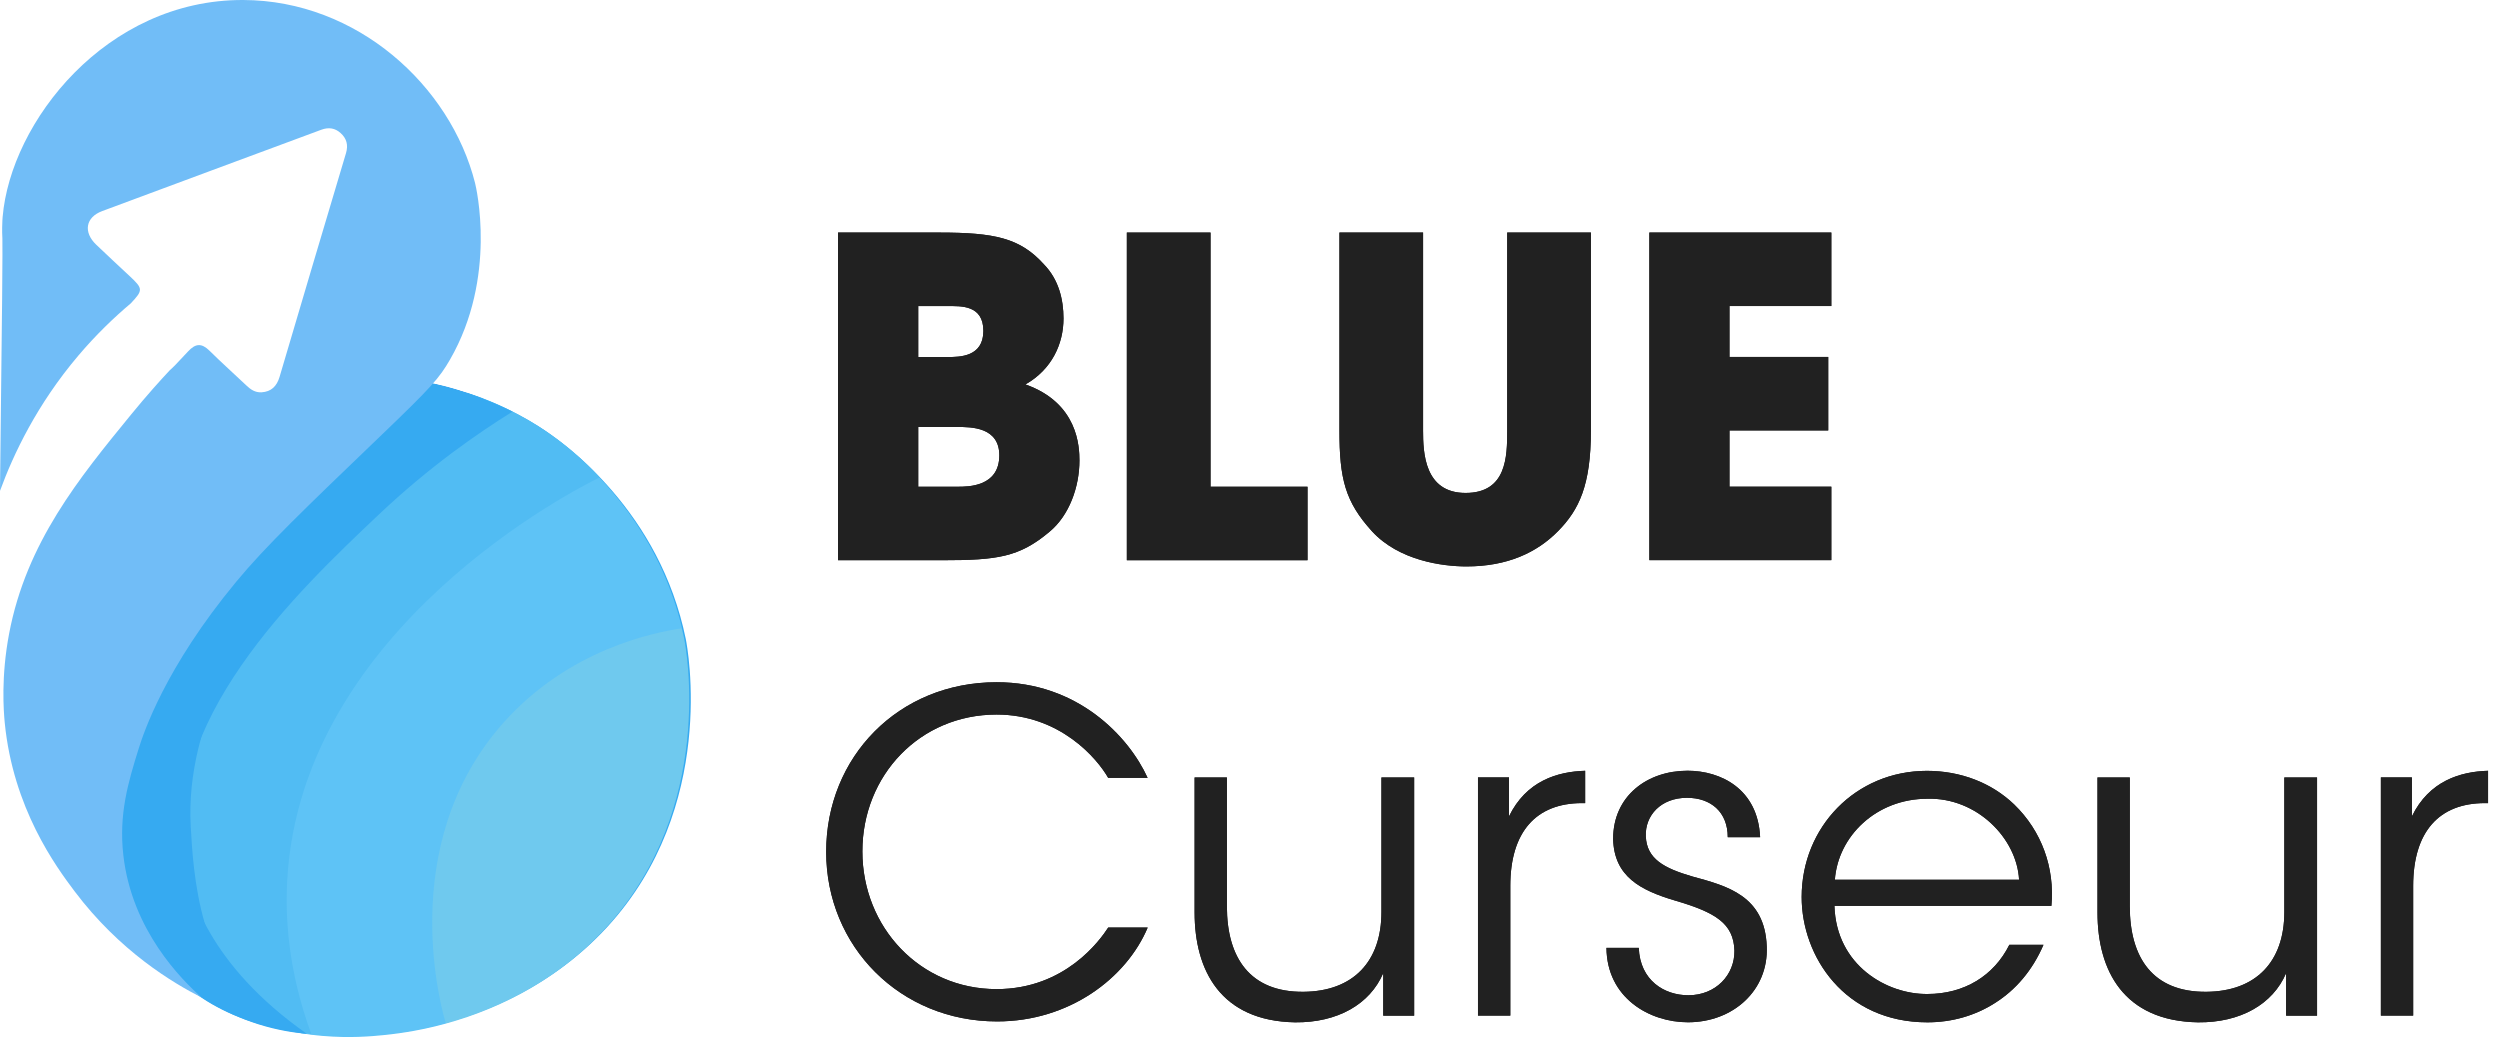
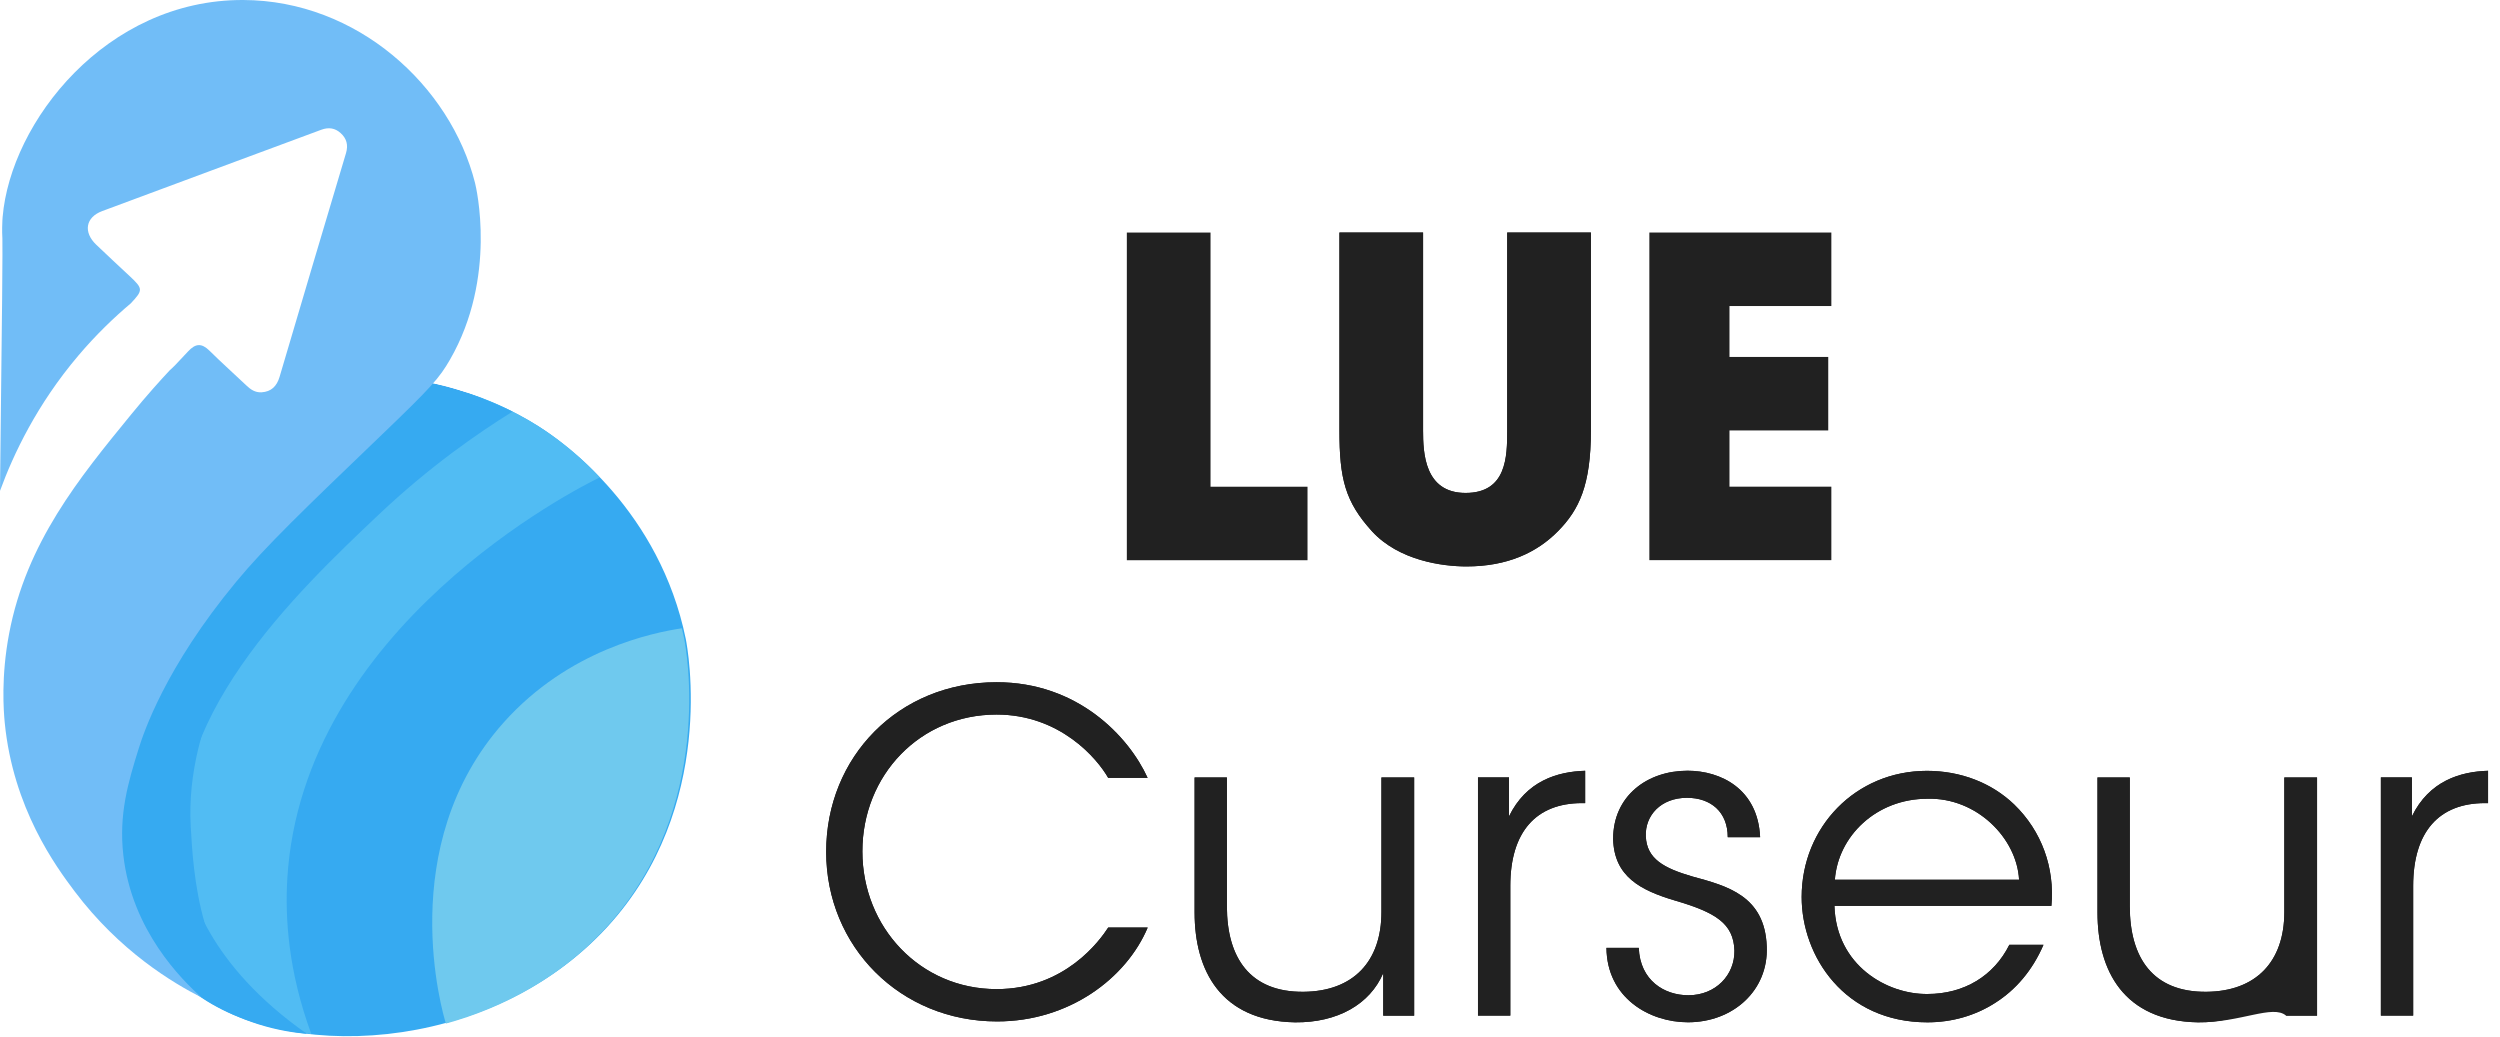
<svg xmlns="http://www.w3.org/2000/svg" width="135" height="56" viewBox="0 0 135 56" fill="none">
-   <path d="M45.258 12.558H50.711C53.699 12.558 55.086 12.845 56.377 14.281C57.167 15.094 57.429 16.168 57.429 17.197C57.429 18.559 56.806 19.946 55.373 20.759C58.219 21.763 58.29 24.131 58.29 24.873C58.29 26.283 57.742 27.838 56.664 28.723C55.038 30.084 53.867 30.252 50.876 30.252H45.255V12.558H45.258ZM49.585 19.279H51.188C51.811 19.279 53.102 19.279 53.102 17.869C53.102 16.459 51.882 16.529 51.188 16.529H49.585V19.279ZM49.585 26.283H51.714C52.289 26.283 53.963 26.283 53.963 24.586C53.963 23.057 52.434 23.057 51.714 23.057H49.585V26.283Z" fill="#212121" />
+   <path d="M76.846 12.558V23.247C76.846 24.444 76.917 26.619 79.14 26.619C81.363 26.619 81.389 24.657 81.389 23.247V12.558H85.909V23.247C85.909 26.212 85.264 27.529 84.141 28.674C82.992 29.845 81.392 30.587 79.191 30.587C77.901 30.587 75.555 30.278 74.097 28.7C72.638 27.096 72.329 25.854 72.329 23.247V12.558H76.849H76.846Z" fill="#212121" />
+   <path d="M61.975 50.088C60.827 52.815 57.742 55.157 53.844 55.157C48.608 55.157 44.613 51.114 44.613 45.997C44.613 40.88 48.511 36.84 53.819 36.84C58.194 36.84 60.946 39.757 61.972 42.006H59.843C59.246 40.954 57.235 38.586 53.815 38.586C49.679 38.586 46.569 41.861 46.569 45.975C46.569 50.088 49.702 53.412 53.815 53.412C57.523 53.412 59.41 50.756 59.843 50.088H61.972H61.975Z" fill="#212121" />
+   <path d="M76.368 54.847H74.694V52.55C73.978 54.225 72.232 55.228 69.935 55.206C65.918 55.135 64.508 52.408 64.508 49.275V41.983H66.253V48.943C66.253 51.718 67.496 53.583 70.39 53.557C73.068 53.534 74.597 51.931 74.597 49.253V41.983H76.365V54.847H76.368Z" fill="#212121" />
+   <path d="M79.811 41.98H81.486V44.084C82.418 42.171 84.093 41.667 85.599 41.622V43.368H85.432C82.944 43.368 81.557 44.923 81.557 47.84V54.844H79.811V41.98Z" fill="#212121" />
+   <path d="M93.298 45.21C93.298 43.849 92.388 43.081 91.097 43.081C89.687 43.081 88.826 44.036 88.874 45.162C88.923 46.382 89.855 46.885 91.41 47.337C93.253 47.84 95.308 48.366 95.405 51.115C95.502 53.483 93.588 55.203 91.149 55.203C89.068 55.203 86.774 53.886 86.748 51.186H88.494C88.564 52.954 89.881 53.744 91.172 53.744C92.653 53.744 93.682 52.644 93.659 51.328C93.611 49.869 92.656 49.272 90.433 48.624C88.59 48.075 87.158 47.333 87.109 45.301C87.109 42.981 88.952 41.619 91.126 41.619C92.92 41.619 94.927 42.6 95.047 45.207H93.301L93.298 45.21Z" fill="#212121" />
+   <path d="M99.06 48.917C99.157 52.144 101.906 53.699 104.081 53.676C106.065 53.676 107.669 52.696 108.504 51.021H110.347C109.75 52.408 108.84 53.46 107.74 54.154C106.662 54.848 105.397 55.206 104.081 55.206C99.609 55.206 97.289 51.644 97.289 48.44C97.289 44.662 100.206 41.626 104.055 41.626C105.872 41.626 107.546 42.271 108.766 43.442C110.25 44.878 110.966 46.862 110.776 48.917H99.06ZM109.03 47.507C108.911 45.258 106.736 43.058 104.081 43.132C101.306 43.132 99.251 45.165 99.083 47.507H109.03Z" fill="#212121" />
+   <path d="M125.124 54.847H123.45V52.55C122.734 54.225 120.988 55.228 118.691 55.206C114.674 55.135 113.264 52.408 113.264 49.275V41.983H115.009V48.943C115.009 51.718 116.251 53.583 119.146 53.557C121.824 53.534 123.353 51.931 123.353 49.253V41.983H125.121V54.847H125.124Z" fill="#212121" />
+   <path d="M128.567 41.98H130.242V44.084C131.174 42.171 132.849 41.667 134.355 41.622V43.368H134.188C131.7 43.368 130.312 44.923 130.312 47.84V54.844H128.567V41.98Z" fill="#212121" />
  <path d="M60.849 12.558H65.369V26.283H70.606V30.252H60.849V12.558Z" fill="#212121" />
  <path d="M76.846 12.558V23.247C76.846 24.444 76.917 26.619 79.14 26.619C81.363 26.619 81.389 24.657 81.389 23.247V12.558H85.909V23.247C85.909 26.212 85.264 27.529 84.141 28.674C82.992 29.845 81.392 30.587 79.191 30.587C77.901 30.587 75.555 30.278 74.097 28.7C72.638 27.096 72.329 25.854 72.329 23.247V12.558H76.849H76.846Z" fill="#212121" />
  <path d="M89.065 12.557H98.893V16.526H93.392V19.275H98.725V23.244H93.392V26.28H98.893V30.248H89.065V12.554V12.557Z" fill="#212121" />
  <path d="M61.975 50.088C60.827 52.815 57.742 55.157 53.844 55.157C48.608 55.157 44.613 51.114 44.613 45.997C44.613 40.88 48.511 36.84 53.819 36.84C58.194 36.84 60.946 39.757 61.972 42.006H59.843C59.246 40.954 57.235 38.586 53.815 38.586C49.679 38.586 46.569 41.861 46.569 45.975C46.569 50.088 49.702 53.412 53.815 53.412C57.523 53.412 59.41 50.756 59.843 50.088H61.972H61.975Z" fill="#212121" />
  <path d="M76.368 54.847H74.694V52.55C73.978 54.225 72.232 55.228 69.935 55.206C65.918 55.135 64.508 52.408 64.508 49.275V41.983H66.253V48.943C66.253 51.718 67.496 53.583 70.39 53.557C73.068 53.534 74.597 51.931 74.597 49.253V41.983H76.365V54.847H76.368Z" fill="#212121" />
  <path d="M79.811 41.98H81.486V44.084C82.418 42.171 84.093 41.667 85.599 41.622V43.368H85.432C82.944 43.368 81.557 44.923 81.557 47.84V54.844H79.811V41.98Z" fill="#212121" />
  <path d="M93.298 45.21C93.298 43.849 92.388 43.081 91.097 43.081C89.687 43.081 88.826 44.036 88.874 45.162C88.923 46.382 89.855 46.885 91.41 47.337C93.253 47.84 95.308 48.366 95.405 51.115C95.502 53.483 93.588 55.203 91.149 55.203C89.068 55.203 86.774 53.886 86.748 51.186H88.494C88.564 52.954 89.881 53.744 91.172 53.744C92.653 53.744 93.682 52.644 93.659 51.328C93.611 49.869 92.656 49.272 90.433 48.624C88.59 48.075 87.158 47.333 87.109 45.301C87.109 42.981 88.952 41.619 91.126 41.619C92.92 41.619 94.927 42.6 95.047 45.207H93.301L93.298 45.21Z" fill="#212121" />
  <path d="M99.06 48.917C99.157 52.144 101.906 53.699 104.081 53.676C106.065 53.676 107.669 52.696 108.504 51.021H110.347C109.75 52.408 108.84 53.46 107.74 54.154C106.662 54.848 105.397 55.206 104.081 55.206C99.609 55.206 97.289 51.644 97.289 48.44C97.289 44.662 100.206 41.626 104.055 41.626C105.872 41.626 107.546 42.271 108.766 43.442C110.25 44.878 110.966 46.862 110.776 48.917H99.06ZM109.03 47.507C108.911 45.258 106.736 43.058 104.081 43.132C101.306 43.132 99.251 45.165 99.083 47.507H109.03Z" fill="#212121" />
-   <path d="M125.124 54.847H123.45V52.55C122.734 54.225 120.988 55.228 118.691 55.206C114.674 55.135 113.264 52.408 113.264 49.275V41.983H115.009V48.943C115.009 51.718 116.251 53.583 119.146 53.557C121.824 53.534 123.353 51.931 123.353 49.253V41.983H125.121V54.847H125.124Z" fill="#212121" />
-   <path d="M128.567 41.98H130.242V44.084C131.174 42.171 132.849 41.667 134.355 41.622V43.368H134.188C131.7 43.368 130.312 44.923 130.312 47.84V54.844H128.567V41.98Z" fill="#212121" />
-   <path d="M45.258 12.558H50.711C53.699 12.558 55.086 12.845 56.377 14.281C57.167 15.094 57.429 16.168 57.429 17.197C57.429 18.559 56.806 19.946 55.373 20.759C58.219 21.763 58.29 24.131 58.29 24.873C58.29 26.283 57.742 27.838 56.664 28.723C55.038 30.084 53.867 30.252 50.876 30.252H45.255V12.558H45.258ZM49.585 19.279H51.188C51.811 19.279 53.102 19.279 53.102 17.869C53.102 16.459 51.882 16.529 51.188 16.529H49.585V19.279ZM49.585 26.283H51.714C52.289 26.283 53.963 26.283 53.963 24.586C53.963 23.057 52.434 23.057 51.714 23.057H49.585V26.283Z" fill="#212121" />
-   <path d="M60.849 12.558H65.369V26.283H70.606V30.252H60.849V12.558Z" fill="#212121" />
-   <path d="M76.846 12.558V23.247C76.846 24.444 76.917 26.619 79.14 26.619C81.363 26.619 81.389 24.657 81.389 23.247V12.558H85.909V23.247C85.909 26.212 85.264 27.529 84.141 28.674C82.992 29.845 81.392 30.587 79.191 30.587C77.901 30.587 75.555 30.278 74.097 28.7C72.638 27.096 72.329 25.854 72.329 23.247V12.558H76.849H76.846Z" fill="#212121" />
-   <path d="M89.065 12.557H98.893V16.526H93.392V19.275H98.725V23.244H93.392V26.28H98.893V30.248H89.065V12.554V12.557Z" fill="#212121" />
-   <path d="M61.975 50.088C60.827 52.815 57.742 55.157 53.844 55.157C48.608 55.157 44.613 51.114 44.613 45.997C44.613 40.88 48.511 36.84 53.819 36.84C58.194 36.84 60.946 39.757 61.972 42.006H59.843C59.246 40.954 57.235 38.586 53.815 38.586C49.679 38.586 46.569 41.861 46.569 45.975C46.569 50.088 49.702 53.412 53.815 53.412C57.523 53.412 59.41 50.756 59.843 50.088H61.972H61.975Z" fill="#212121" />
-   <path d="M76.368 54.847H74.694V52.55C73.978 54.225 72.232 55.228 69.935 55.206C65.918 55.135 64.508 52.408 64.508 49.275V41.983H66.253V48.943C66.253 51.718 67.496 53.583 70.39 53.557C73.068 53.534 74.597 51.931 74.597 49.253V41.983H76.365V54.847H76.368Z" fill="#212121" />
-   <path d="M79.811 41.98H81.486V44.084C82.418 42.171 84.093 41.667 85.599 41.622V43.368H85.432C82.944 43.368 81.557 44.923 81.557 47.84V54.844H79.811V41.98Z" fill="#212121" />
-   <path d="M93.298 45.21C93.298 43.849 92.388 43.081 91.097 43.081C89.687 43.081 88.826 44.036 88.874 45.162C88.923 46.382 89.855 46.885 91.41 47.337C93.253 47.84 95.308 48.366 95.405 51.115C95.502 53.483 93.588 55.203 91.149 55.203C89.068 55.203 86.774 53.886 86.748 51.186H88.494C88.564 52.954 89.881 53.744 91.172 53.744C92.653 53.744 93.682 52.644 93.659 51.328C93.611 49.869 92.656 49.272 90.433 48.624C88.59 48.075 87.158 47.333 87.109 45.301C87.109 42.981 88.952 41.619 91.126 41.619C92.92 41.619 94.927 42.6 95.047 45.207H93.301L93.298 45.21Z" fill="#212121" />
-   <path d="M99.06 48.917C99.157 52.144 101.906 53.699 104.081 53.676C106.065 53.676 107.669 52.696 108.504 51.021H110.347C109.75 52.408 108.84 53.46 107.74 54.154C106.662 54.848 105.397 55.206 104.081 55.206C99.609 55.206 97.289 51.644 97.289 48.44C97.289 44.662 100.206 41.626 104.055 41.626C105.872 41.626 107.546 42.271 108.766 43.442C110.25 44.878 110.966 46.862 110.776 48.917H99.06ZM109.03 47.507C108.911 45.258 106.736 43.058 104.081 43.132C101.306 43.132 99.251 45.165 99.083 47.507H109.03Z" fill="#212121" />
-   <path d="M125.124 54.847H123.45V52.55C122.734 54.225 120.988 55.228 118.691 55.206C114.674 55.135 113.264 52.408 113.264 49.275V41.983H115.009V48.943C115.009 51.718 116.251 53.583 119.146 53.557C121.824 53.534 123.353 51.931 123.353 49.253V41.983H125.121V54.847H125.124Z" fill="#212121" />
+   <path d="M125.124 54.847H123.45C122.734 54.225 120.988 55.228 118.691 55.206C114.674 55.135 113.264 52.408 113.264 49.275V41.983H115.009V48.943C115.009 51.718 116.251 53.583 119.146 53.557C121.824 53.534 123.353 51.931 123.353 49.253V41.983H125.121V54.847H125.124Z" fill="#212121" />
  <path d="M128.567 41.98H130.242V44.084C131.174 42.171 132.849 41.667 134.355 41.622V43.368H134.188C131.7 43.368 130.312 44.923 130.312 47.84V54.844H128.567V41.98Z" fill="#212121" />
  <path d="M10.18 53.351C7.337 50.979 6.382 47.807 6.382 47.807C6.259 47.398 5.798 45.775 6.011 43.252C6.321 39.58 7.824 36.789 9.018 34.85C14.203 26.429 21.889 20.527 21.889 20.527C22.244 20.56 22.753 20.614 23.36 20.727C23.36 20.727 26.296 21.273 29.064 23.012C30.62 23.989 35.63 27.671 37.031 34.498C37.131 34.982 38.744 43.571 32.797 50.05C26.402 57.019 15.048 57.416 10.176 53.347L10.18 53.351Z" fill="#36AAF1" />
  <path d="M26.09 21.544C24.531 20.947 23.363 20.727 23.363 20.727C22.757 20.614 22.247 20.556 21.892 20.527C21.892 20.527 14.203 26.425 9.021 34.85C7.828 36.792 6.324 39.58 6.014 43.252C5.801 45.778 6.263 47.398 6.385 47.807C6.385 47.807 6.911 49.553 8.344 51.421C8.118 50.737 7.947 49.998 7.857 49.208C7.595 46.911 8.131 45.123 8.702 43.297C8.989 42.377 10.186 38.741 14.158 33.943C15.804 31.956 17.94 29.904 22.215 25.803C25.09 23.044 25.499 22.57 26.093 21.544H26.09Z" fill="url(#paint0_linear_244_748)" />
-   <path d="M36.824 33.927C31.898 38.77 24.002 47.707 24.083 55.27C22.963 55.58 21.831 55.786 20.714 55.896C20.059 55.961 18.911 56.067 17.439 55.941C16.939 55.899 16.526 55.838 16.246 55.793C15.926 55.625 15.607 55.457 15.287 55.29C10.286 46.378 18.549 34.624 19.669 33.033C23.209 28 27.545 25.177 30.126 23.757C30.446 24.002 30.804 24.292 31.181 24.628C33.178 26.409 35.763 29.461 36.828 33.924L36.824 33.927Z" fill="#5EC3F6" />
  <path d="M32.739 50.079C30.349 52.705 27.261 54.399 24.079 55.273C23.912 54.741 21.243 45.687 27.2 39.012C30.72 35.069 35.279 34.162 36.821 33.927C36.866 34.114 36.908 34.304 36.947 34.498C37.044 34.982 38.65 43.587 32.739 50.079Z" fill="#6FC9EE" />
  <path d="M32.385 25.78C31.149 26.38 16.307 33.872 15.513 47.478C15.394 49.546 15.558 52.434 16.814 55.844C16.22 55.722 15.391 55.483 14.532 54.951C10.741 52.602 10.435 47.059 10.299 44.623C9.673 33.301 24.025 22.263 25.273 21.321C25.273 21.321 25.228 21.292 25.131 21.243C25.157 21.23 25.18 21.218 25.206 21.205C26.245 21.537 27.59 22.079 29.026 22.986C30.523 23.931 31.627 24.957 32.385 25.78Z" fill="#51BCF3" />
  <path d="M9.961 46.704C10.216 48.143 11.225 52.079 16.575 55.829C15.901 55.77 14.984 55.638 13.945 55.309C11.964 54.68 10.638 53.712 10.248 53.386C7.421 51.011 6.469 47.833 6.469 47.833C6.344 47.42 5.889 45.797 6.098 43.268C6.408 39.59 7.902 36.795 9.089 34.85C14.245 26.413 21.889 20.502 21.889 20.502C22.241 20.534 22.75 20.592 23.354 20.701C23.354 20.701 23.573 20.744 23.944 20.837C23.996 20.85 24.054 20.866 24.115 20.882C24.122 20.882 24.128 20.882 24.135 20.885C24.18 20.898 24.218 20.911 24.261 20.921C24.567 21.005 24.883 21.102 25.206 21.208C26.122 21.515 26.948 21.866 27.677 22.228C25.787 23.399 23.186 25.203 20.447 27.793C16.023 31.981 8.589 39.025 9.957 46.701L9.961 46.704Z" fill="#36AAF1" />
  <path d="M25.654 9.886C24.328 4.637 19.295 0.023 13.132 7.53138e-05C5.73 -0.026 0.574 6.589 0.142 11.719C0.135 11.787 0.132 11.848 0.129 11.909C0.103 12.435 0.123 12.825 0.129 12.88C0.145 13.216 0.119 16.668 0 26.506C0.729 24.512 1.994 21.844 4.223 19.211C5.182 18.078 6.156 17.146 7.063 16.381C7.734 15.665 7.731 15.591 6.992 14.9C6.395 14.339 5.788 13.784 5.198 13.216C4.488 12.538 4.617 11.735 5.517 11.399C9.457 9.928 13.403 8.476 17.346 7.008C17.743 6.86 18.091 6.911 18.394 7.186C18.717 7.476 18.814 7.831 18.685 8.266C17.481 12.293 16.287 16.32 15.097 20.35C14.948 20.853 14.652 21.153 14.119 21.185C13.777 21.201 13.532 21.034 13.3 20.811C12.642 20.185 11.961 19.582 11.315 18.94C10.886 18.517 10.557 18.54 10.151 18.982C9.512 19.675 9.296 19.888 9.176 19.985C8.666 20.53 7.924 21.35 7.076 22.389C4.269 25.822 1.426 29.297 0.494 34.208C0.048 36.55 0.197 38.405 0.255 39.018C0.707 43.652 3.023 46.794 4.023 48.124C6.459 51.36 9.312 53.067 10.889 53.867C9.809 52.905 7.121 50.243 6.66 46.181C6.408 43.958 6.927 42.232 7.476 40.464C7.753 39.573 8.912 36.056 12.754 31.417C14.345 29.494 16.413 27.513 20.546 23.544C23.331 20.872 23.725 20.414 24.299 19.421C26.864 14.968 25.709 10.105 25.654 9.889V9.886Z" fill="#71BDF7" />
  <defs>
    <linearGradient id="paint0_linear_244_748" x1="8.076" y1="30.646" x2="15.204" y2="35.198" gradientUnits="userSpaceOnUse">
      <stop offset="0.07" stop-color="#182A93" />
      <stop offset="1" stop-color="#1D2DB9" />
    </linearGradient>
  </defs>
</svg>